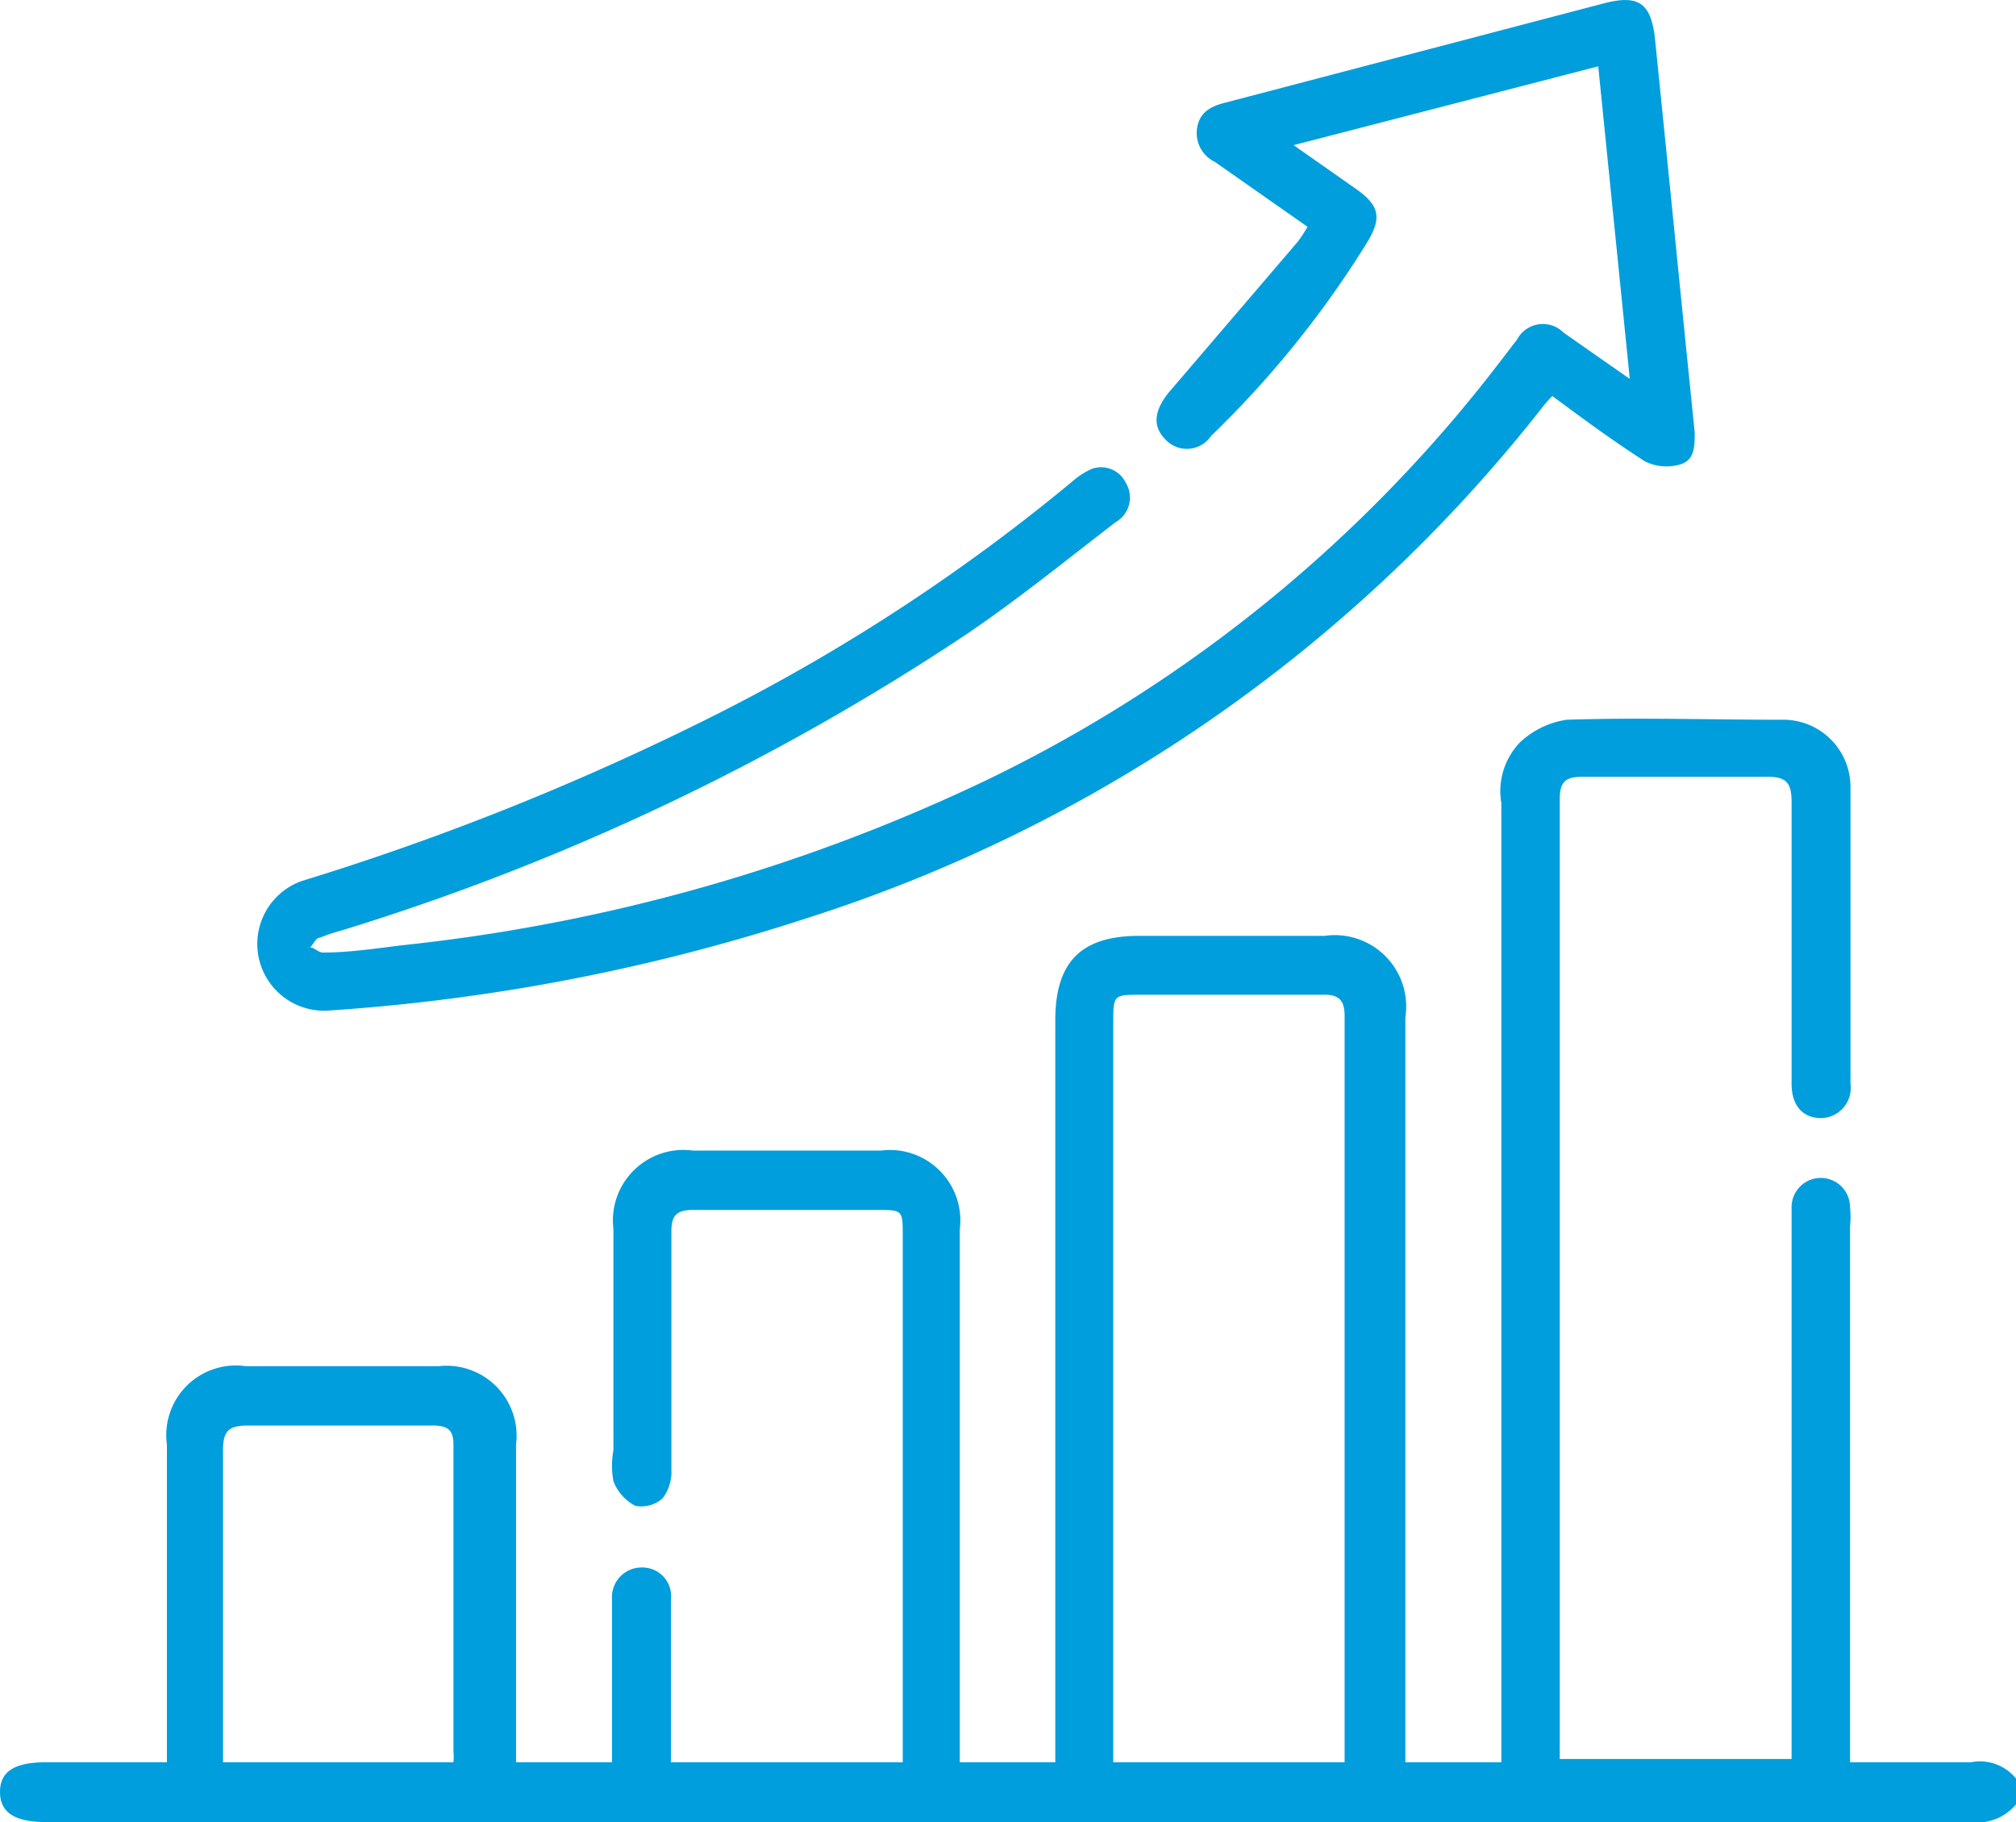
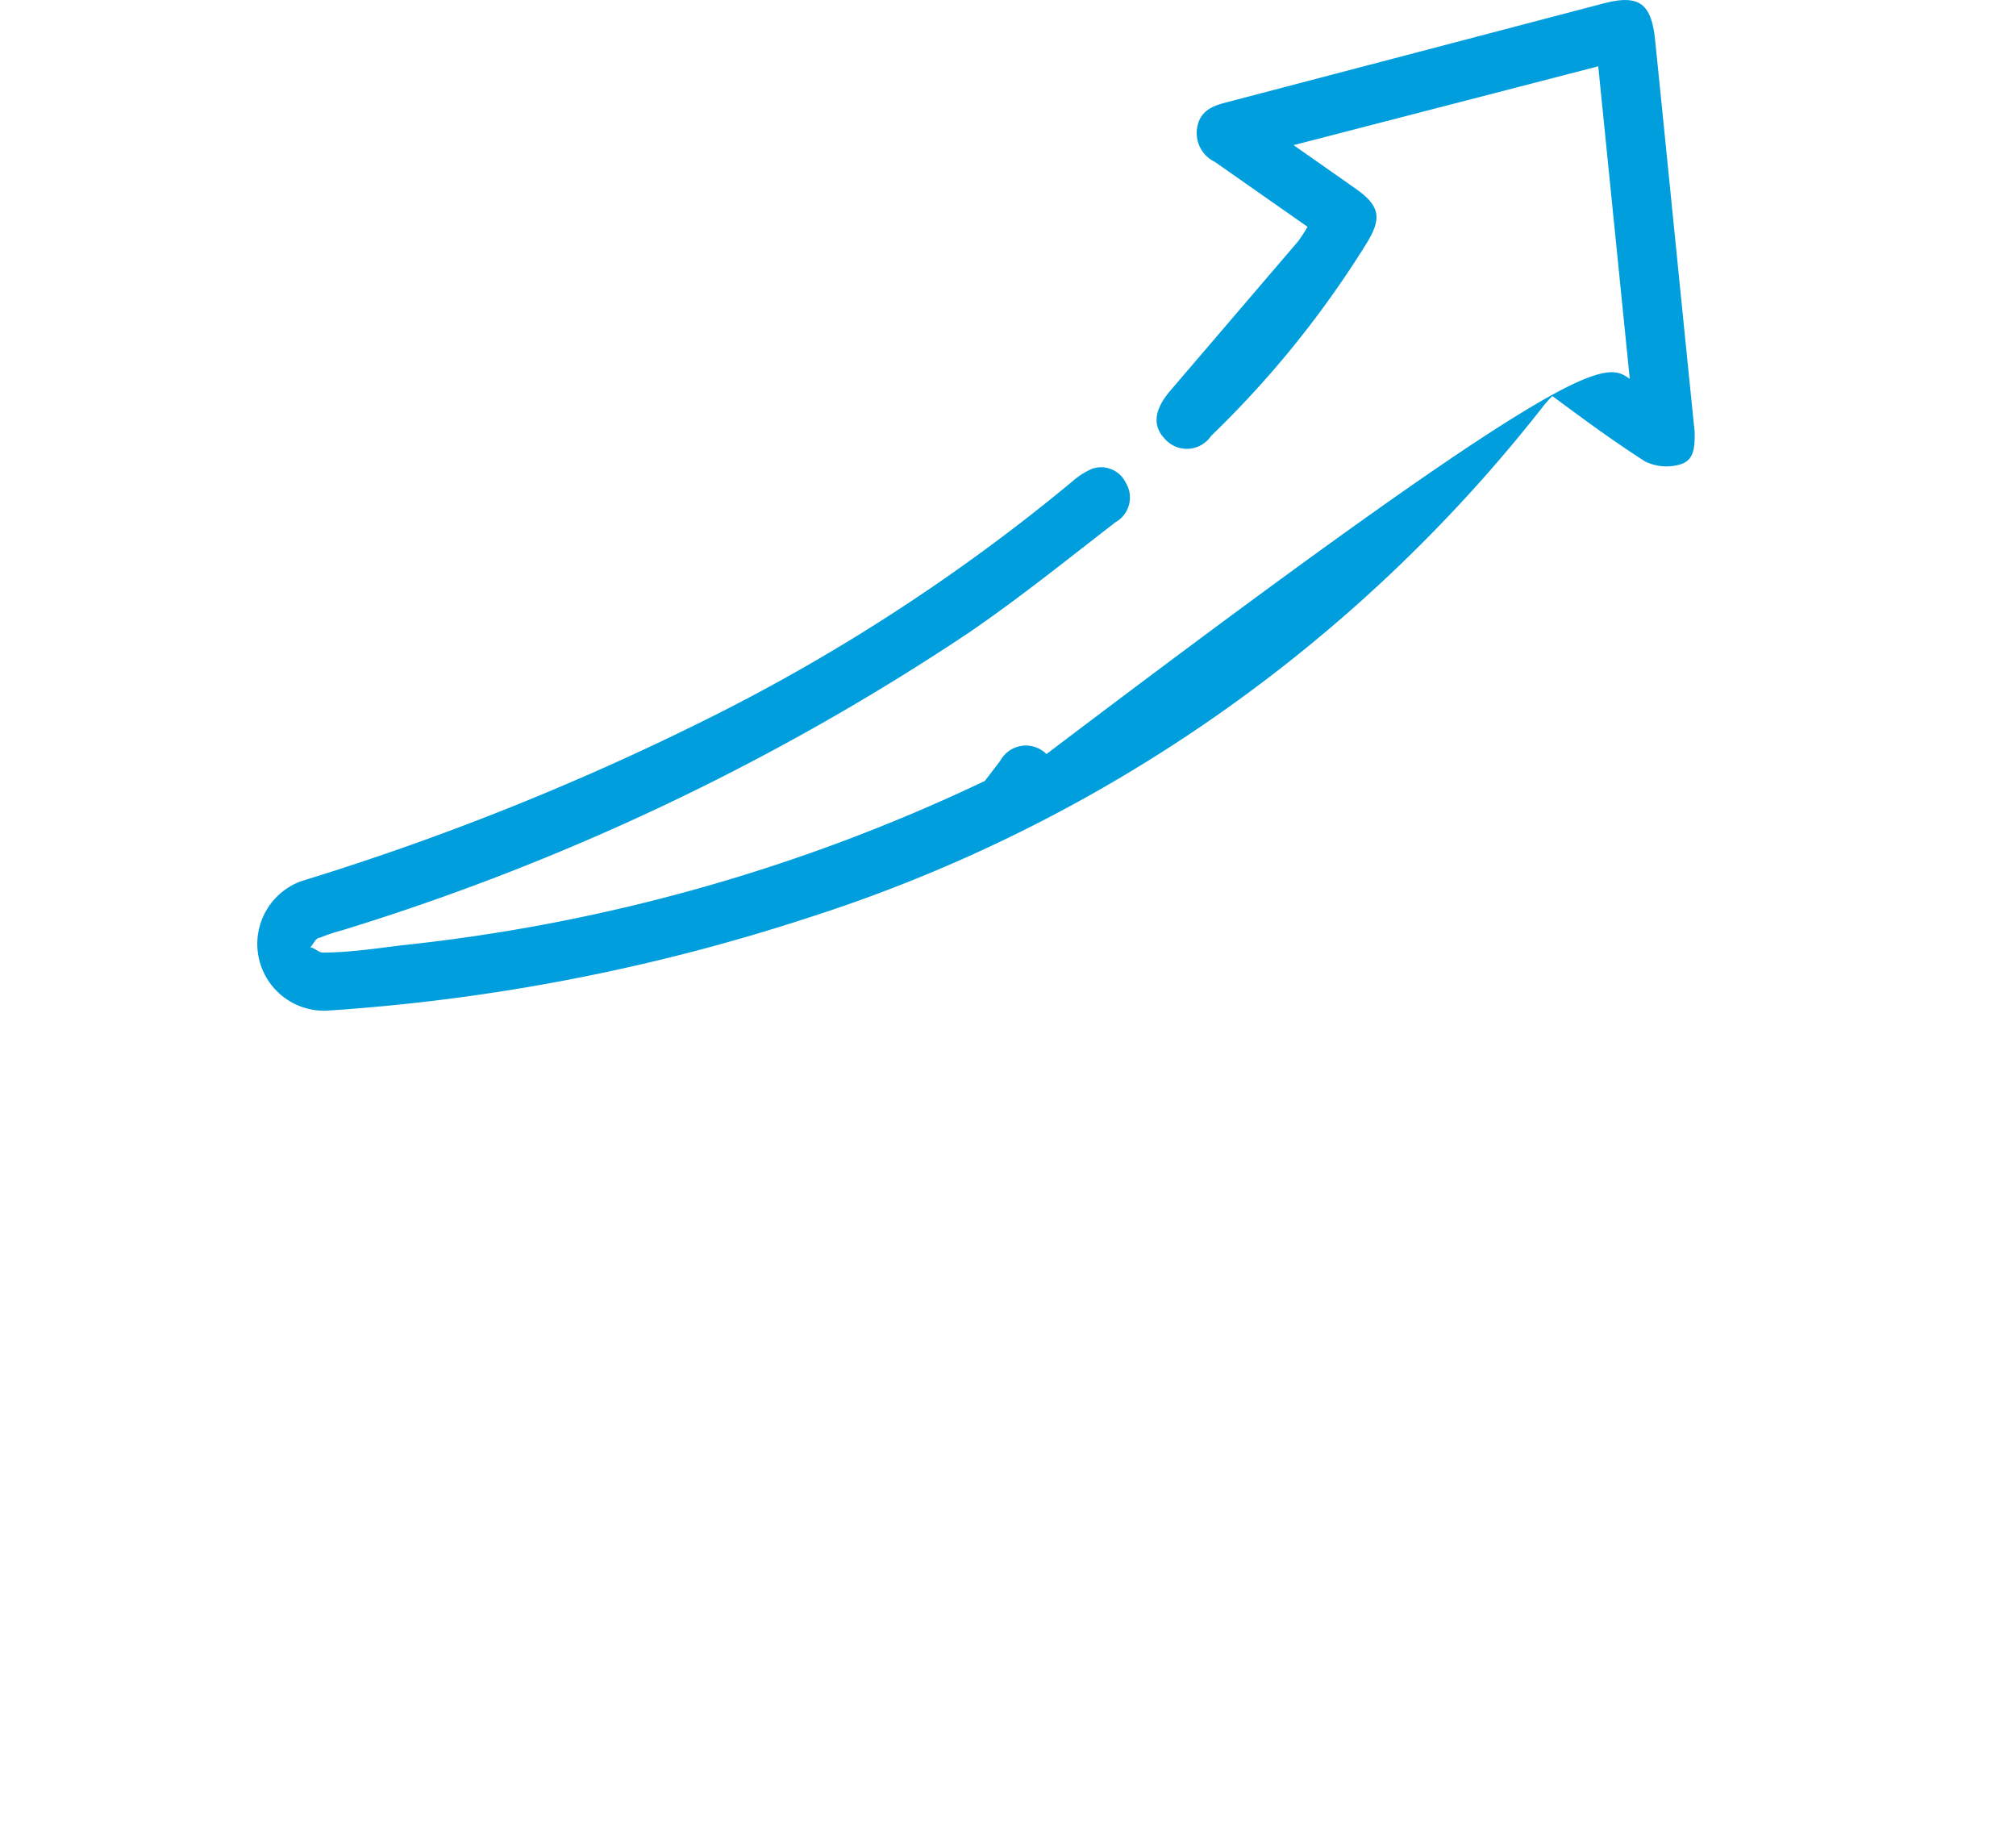
<svg xmlns="http://www.w3.org/2000/svg" viewBox="0 0 43.48 39.29">
  <defs>
    <style>.cls-1{fill:#009edc;}</style>
  </defs>
  <g id="Layer_2" data-name="Layer 2">
    <g id="Layer_1-2" data-name="Layer 1">
      <g id="Yup2a8.tif">
-         <path class="cls-1" d="M43.48,38.91a1.1,1.1,0,0,1-1,.38H1c-.69,0-1-.21-1-.65S.31,38,1,38h2.6V31.15a1.5,1.5,0,0,1,1.7-1.69c1.38,0,2.77,0,4.16,0a1.51,1.51,0,0,1,1.67,1.69V38h2.07V35c0-.17,0-.34,0-.51a.64.64,0,0,1,.65-.69.62.62,0,0,1,.62.7c0,1,0,2.1,0,3.14V38h5V26.65c0-.56,0-.56-.57-.56-1.32,0-2.64,0-3.95,0-.36,0-.47.12-.47.47q0,2.57,0,5.13a.94.94,0,0,1-.19.62.69.69,0,0,1-.59.16,1,1,0,0,1-.47-.53,1.86,1.86,0,0,1,0-.67V26.5a1.52,1.52,0,0,1,1.71-1.69H19a1.52,1.52,0,0,1,1.7,1.7q0,5.47,0,11V38h2.06V22c0-1.26.56-1.82,1.81-1.82h4a1.54,1.54,0,0,1,1.74,1.76V38h2.07V17.32A1.52,1.52,0,0,1,32.79,16a1.88,1.88,0,0,1,1-.48c1.54-.05,3.09,0,4.63,0A1.45,1.45,0,0,1,39.91,17c0,2.12,0,4.24,0,6.37a.65.65,0,0,1-.63.74c-.4,0-.64-.27-.64-.74,0-2,0-4.05,0-6.07,0-.39-.09-.55-.51-.55-1.33,0-2.66,0-4,0-.38,0-.49.12-.49.49q0,10.17,0,20.33c0,.11,0,.23,0,.36h5V26.41c0-.12,0-.25,0-.38a.63.63,0,0,1,1.26,0,2,2,0,0,1,0,.42V38c.89,0,1.75,0,2.61,0a1,1,0,0,1,1,.39ZM29,38c0-.12,0-.21,0-.31q0-7.89,0-15.78c0-.36-.14-.47-.48-.46-1.3,0-2.6,0-3.9,0-.61,0-.61,0-.61.62V38ZM9.78,38a1.24,1.24,0,0,0,0-.23c0-2.21,0-4.41,0-6.62,0-.32-.13-.41-.44-.41-1.34,0-2.68,0-4,0-.41,0-.53.12-.53.53,0,2.11,0,4.21,0,6.32V38Z" />
-         <path class="cls-1" d="M35.15,8.17l-.68-6.74L27.9,3.13l1.34.94c.51.36.57.62.25,1.15A21.52,21.52,0,0,1,26.12,9.4a.63.63,0,0,1-1,.06c-.27-.28-.22-.62.09-1L28,5.2a3.4,3.4,0,0,0,.2-.31l-2-1.4a.69.69,0,0,1-.38-.74c.06-.34.3-.46.62-.54L34.6.07c.74-.19,1,0,1.09.73.29,2.84.57,5.68.86,8.52,0,.32,0,.61-.33.7a1.05,1.05,0,0,1-.74-.07c-.69-.44-1.35-.93-2-1.41a2.46,2.46,0,0,0-.22.25,32.82,32.82,0,0,1-15.83,11,42.21,42.21,0,0,1-10.33,2A1.44,1.44,0,0,1,6.5,19a57.26,57.26,0,0,0,9-3.62,40.8,40.8,0,0,0,7.63-5,1.58,1.58,0,0,1,.42-.27.59.59,0,0,1,.73.3.61.61,0,0,1-.22.85c-1.05.81-2.09,1.65-3.19,2.4A51.72,51.72,0,0,1,7.38,20.06a3.86,3.86,0,0,0-.48.16c-.09,0-.14.14-.21.21.09,0,.19.12.28.11.57,0,1.15-.09,1.73-.16a38.64,38.64,0,0,0,12.54-3.54A30.76,30.76,0,0,0,32.39,7.75l.33-.43a.63.63,0,0,1,1-.15C34.16,7.48,34.62,7.8,35.15,8.17Z" />
+         <path class="cls-1" d="M35.15,8.17l-.68-6.74L27.9,3.13l1.34.94c.51.36.57.62.25,1.15A21.52,21.52,0,0,1,26.12,9.4a.63.63,0,0,1-1,.06c-.27-.28-.22-.62.09-1L28,5.2a3.4,3.4,0,0,0,.2-.31l-2-1.4a.69.69,0,0,1-.38-.74c.06-.34.3-.46.62-.54L34.6.07c.74-.19,1,0,1.09.73.29,2.84.57,5.68.86,8.52,0,.32,0,.61-.33.7a1.05,1.05,0,0,1-.74-.07c-.69-.44-1.35-.93-2-1.41a2.46,2.46,0,0,0-.22.25,32.82,32.82,0,0,1-15.83,11,42.21,42.21,0,0,1-10.33,2A1.44,1.44,0,0,1,6.5,19a57.26,57.26,0,0,0,9-3.62,40.8,40.8,0,0,0,7.63-5,1.58,1.58,0,0,1,.42-.27.59.59,0,0,1,.73.3.61.61,0,0,1-.22.85c-1.05.81-2.09,1.65-3.19,2.4A51.72,51.72,0,0,1,7.38,20.06a3.86,3.86,0,0,0-.48.16c-.09,0-.14.14-.21.21.09,0,.19.12.28.11.57,0,1.15-.09,1.73-.16a38.64,38.64,0,0,0,12.54-3.54l.33-.43a.63.63,0,0,1,1-.15C34.16,7.48,34.62,7.8,35.15,8.17Z" />
      </g>
    </g>
  </g>
</svg>